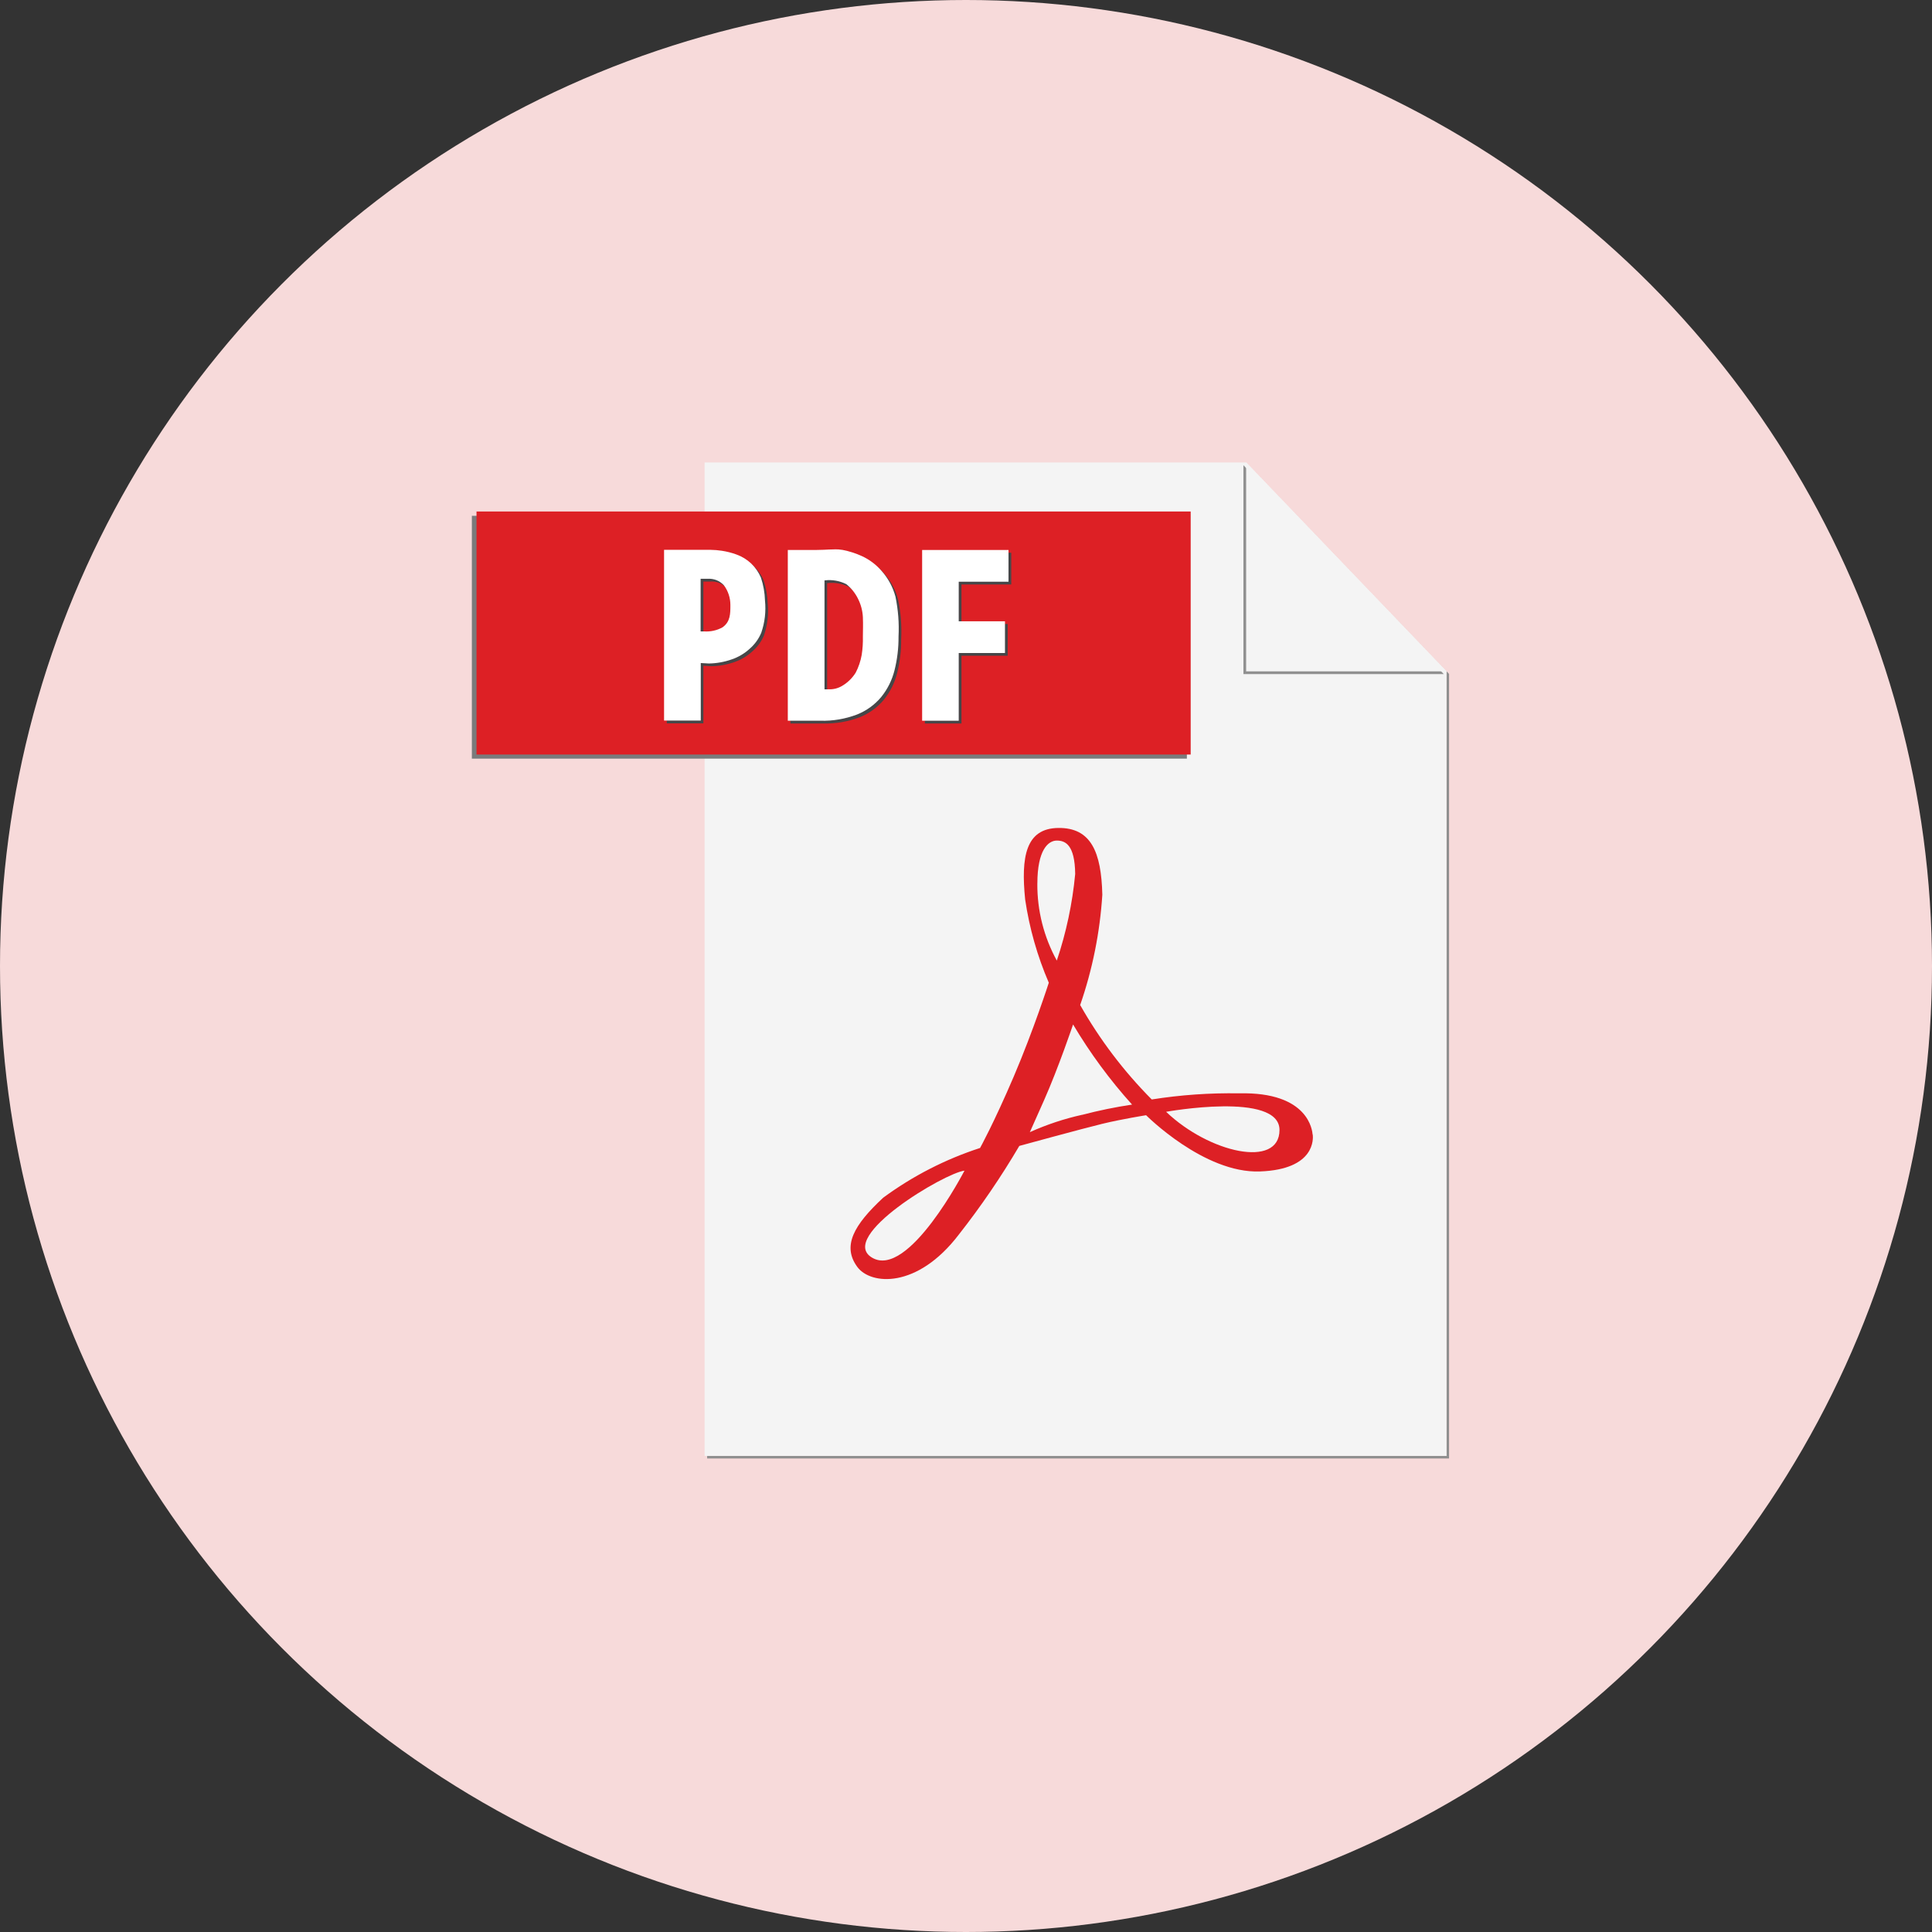
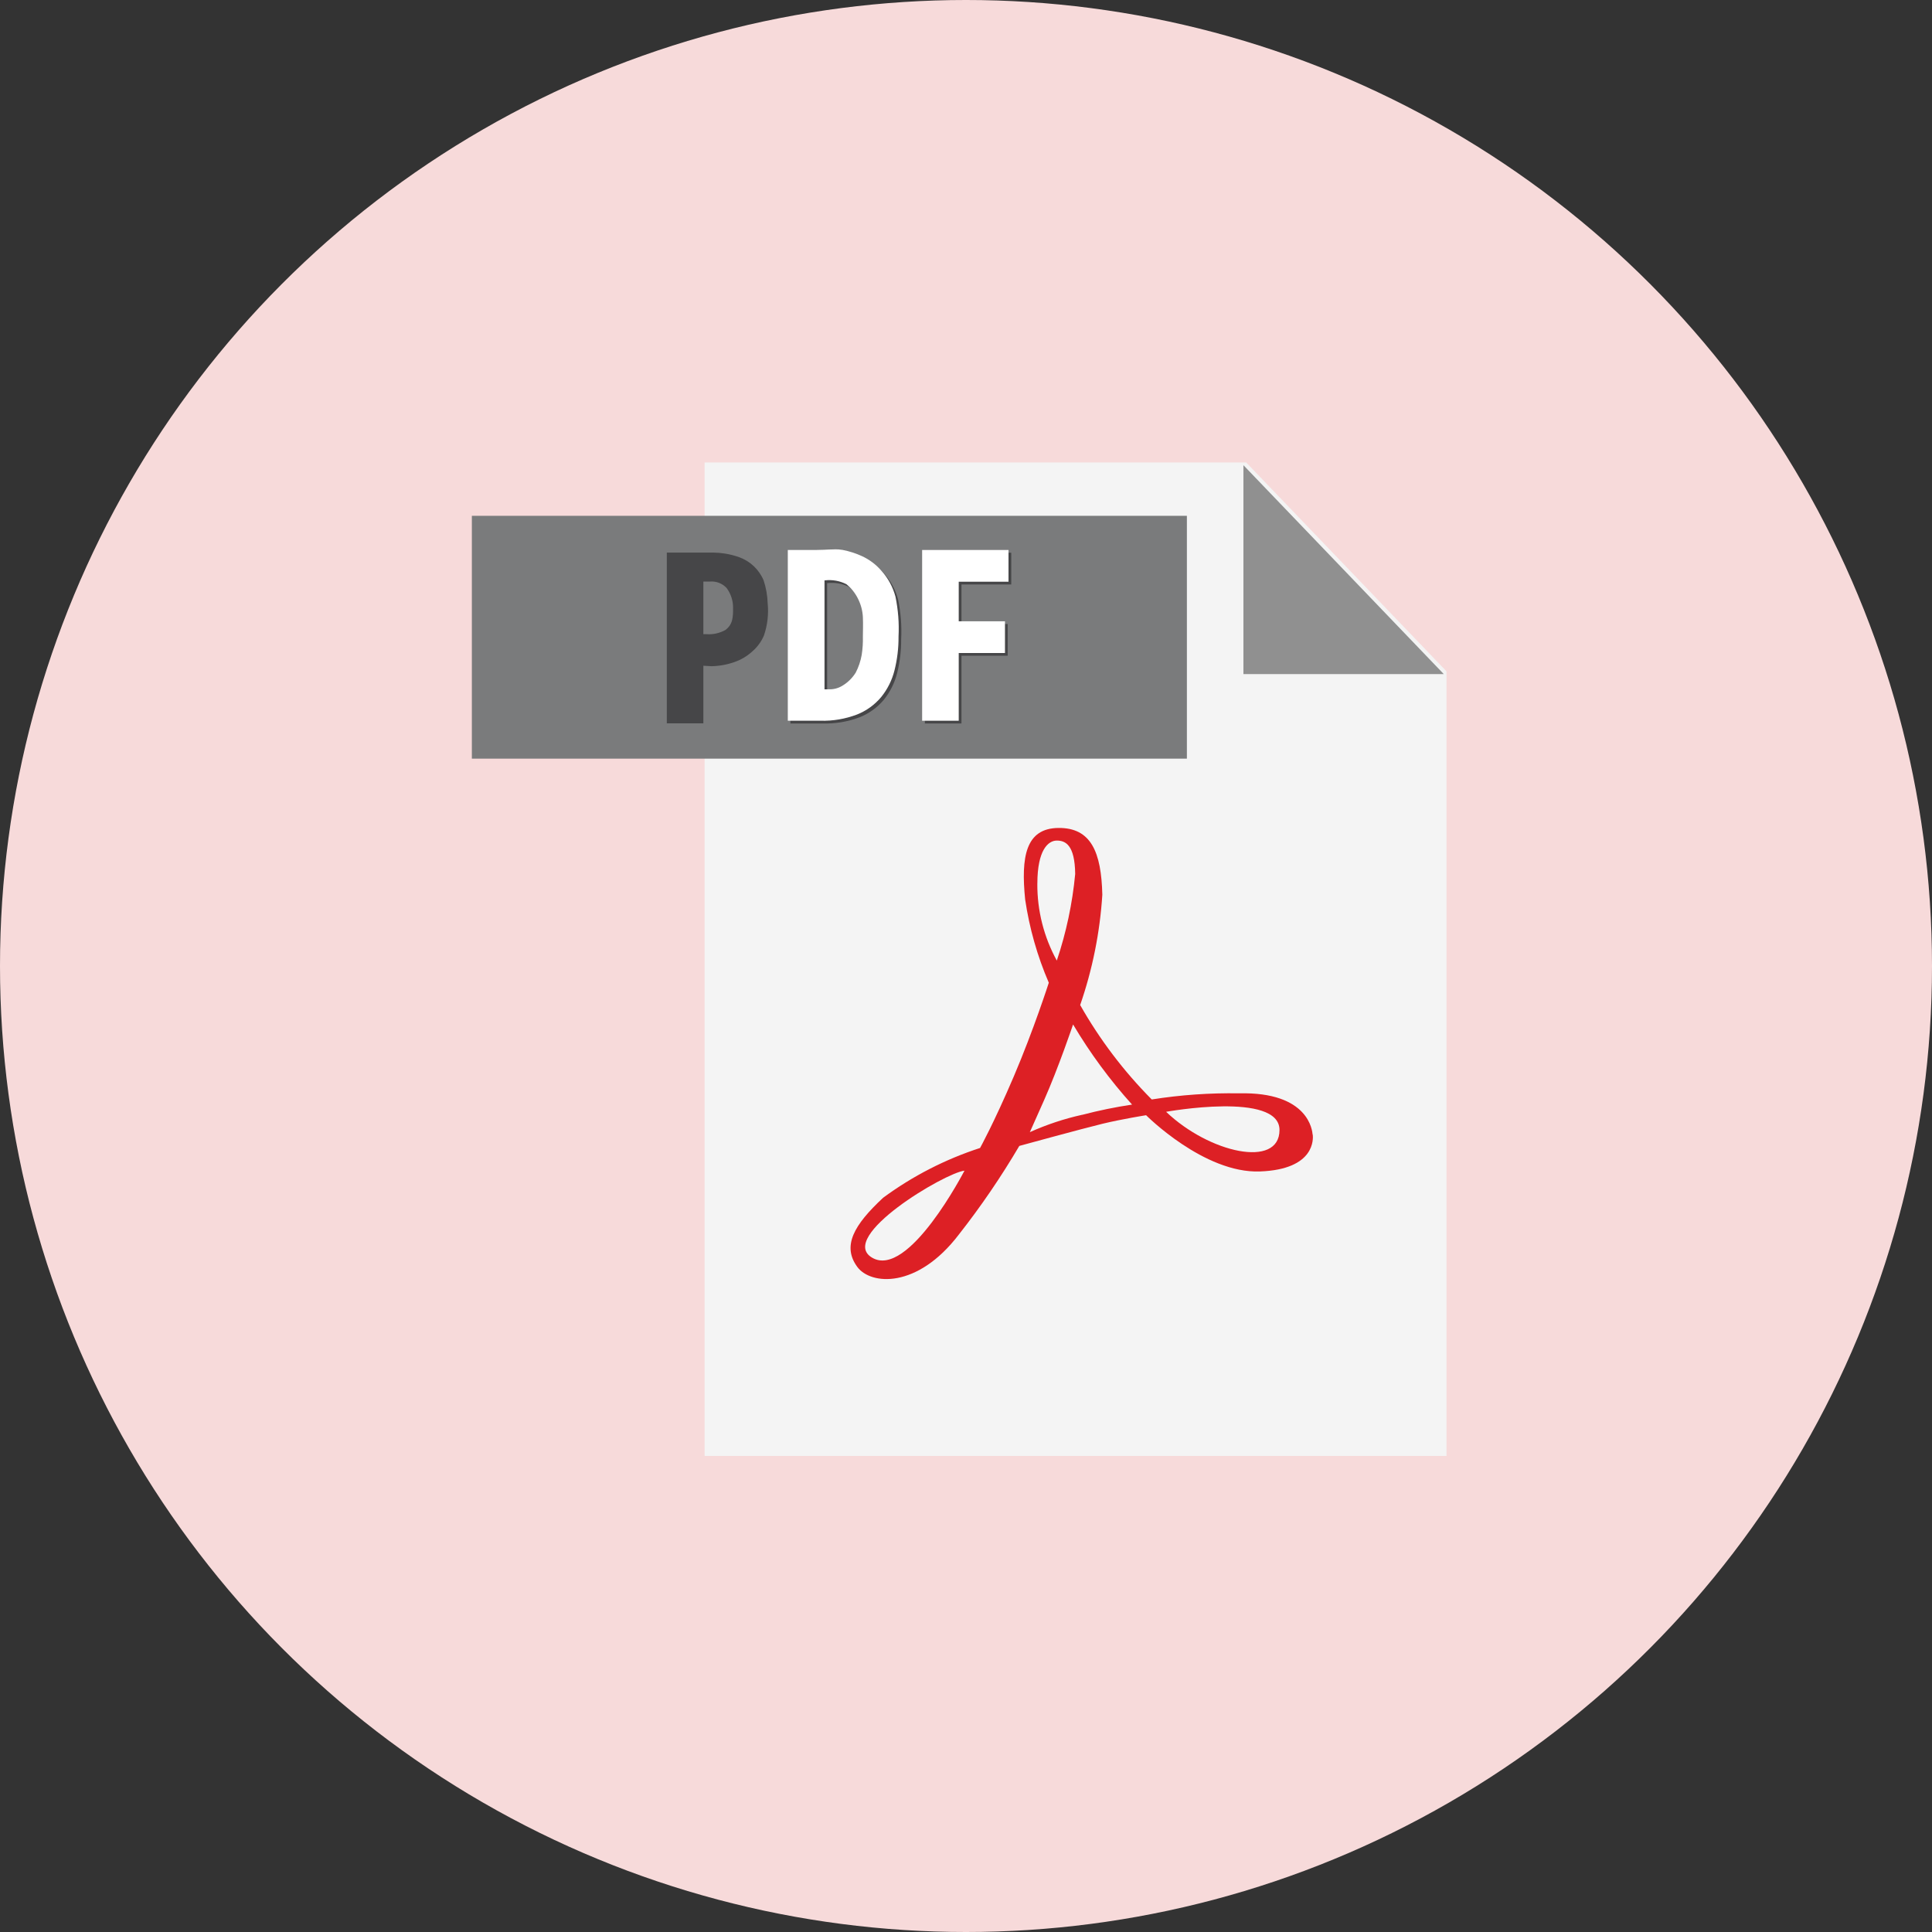
<svg xmlns="http://www.w3.org/2000/svg" width="64" height="64" viewBox="0 0 64 64" fill="none">
  <rect x="0" y="0" width="64" height="64" fill="#333333" stroke="none" />
  <circle cx="32" cy="32" r="32" fill="#F7DADA" />
-   <path d="M41.361 15.404L47.918 22.238V48.229H23.425V48.314H48.002V22.324L41.361 15.404Z" fill="#909090" />
  <path d="M41.28 15.319H23.342V48.229H47.918V22.24L41.28 15.319Z" fill="#F4F4F4" />
  <path d="M23.161 17.087H15.631V25.131H39.317V17.087H23.161Z" fill="#7A7B7C" />
-   <path d="M39.443 24.995H15.785V16.944H39.443V24.995Z" fill="#DD2025" />
  <path d="M23.629 18.305H23.594H23.35H22.089V23.961H23.3V22.053L23.568 22.069C23.828 22.064 24.085 22.018 24.33 21.931C24.545 21.857 24.743 21.74 24.911 21.588C25.082 21.443 25.218 21.26 25.306 21.053C25.424 20.709 25.466 20.345 25.43 19.983C25.422 19.725 25.377 19.469 25.295 19.224C25.221 19.047 25.11 18.888 24.971 18.756C24.832 18.624 24.666 18.523 24.486 18.458C24.329 18.402 24.168 18.361 24.004 18.336C23.879 18.317 23.754 18.306 23.628 18.305M23.405 21.008H23.3V19.264H23.528C23.628 19.257 23.729 19.272 23.822 19.309C23.916 19.346 24 19.404 24.069 19.477C24.21 19.667 24.286 19.898 24.284 20.135C24.284 20.425 24.284 20.688 24.023 20.873C23.834 20.976 23.62 21.024 23.405 21.008Z" fill="#464648" />
  <path d="M27.731 18.29C27.6 18.29 27.473 18.299 27.383 18.303L27.103 18.31H26.184V23.966H27.265C27.679 23.977 28.09 23.907 28.477 23.76C28.788 23.636 29.063 23.438 29.278 23.181C29.487 22.922 29.637 22.621 29.718 22.299C29.81 21.933 29.855 21.557 29.852 21.18C29.875 20.735 29.84 20.289 29.749 19.852C29.663 19.531 29.502 19.235 29.278 18.988C29.103 18.79 28.888 18.629 28.648 18.517C28.441 18.422 28.224 18.351 28.001 18.307C27.912 18.293 27.822 18.286 27.732 18.287M27.517 22.927H27.4V19.316H27.415C27.658 19.288 27.904 19.332 28.122 19.442C28.282 19.57 28.412 19.731 28.504 19.913C28.603 20.106 28.66 20.317 28.671 20.533C28.682 20.793 28.671 21.005 28.671 21.18C28.676 21.382 28.663 21.585 28.632 21.785C28.596 21.99 28.529 22.189 28.433 22.374C28.325 22.546 28.178 22.691 28.005 22.798C27.86 22.892 27.688 22.936 27.515 22.923" fill="#464648" />
  <path d="M33.502 18.31H30.638V23.966H31.85V21.722H33.381V20.671H31.85V19.361H33.499V18.31" fill="#464648" />
  <path d="M38.629 36.83C38.629 36.83 42.385 36.149 42.385 37.432C42.385 38.716 40.058 38.194 38.629 36.83ZM35.851 36.928C35.254 37.06 34.673 37.253 34.115 37.504L34.587 36.444C35.058 35.383 35.547 33.937 35.547 33.937C36.11 34.884 36.764 35.773 37.501 36.591C36.945 36.674 36.395 36.787 35.851 36.93V36.928ZM34.364 29.269C34.364 28.15 34.726 27.845 35.008 27.845C35.289 27.845 35.606 27.981 35.617 28.952C35.525 29.928 35.321 30.89 35.008 31.82C34.579 31.04 34.357 30.162 34.363 29.272L34.364 29.269ZM28.886 41.66C27.733 40.971 31.303 38.849 31.95 38.78C31.946 38.782 30.093 42.382 28.886 41.66ZM43.482 37.584C43.471 37.467 43.364 36.162 41.043 36.218C40.075 36.202 39.108 36.27 38.153 36.421C37.227 35.489 36.429 34.436 35.782 33.293C36.19 32.114 36.437 30.885 36.516 29.64C36.482 28.226 36.143 27.415 35.059 27.427C33.975 27.439 33.817 28.387 33.96 29.799C34.1 30.747 34.363 31.674 34.743 32.554C34.743 32.554 34.243 34.113 33.581 35.664C32.918 37.214 32.466 38.028 32.466 38.028C31.314 38.402 30.23 38.959 29.255 39.677C28.284 40.581 27.889 41.275 28.4 41.969C28.841 42.568 30.384 42.703 31.762 40.897C32.495 39.964 33.164 38.983 33.766 37.96C33.766 37.96 35.868 37.384 36.522 37.226C37.176 37.068 37.966 36.943 37.966 36.943C37.966 36.943 39.886 38.875 41.737 38.806C43.588 38.738 43.499 37.7 43.487 37.587" fill="#DD2025" />
  <path d="M41.19 15.41V22.33H47.827L41.19 15.41Z" fill="#909090" />
-   <path d="M41.28 15.319V22.24H47.918L41.28 15.319Z" fill="#F4F4F4" />
-   <path d="M23.538 18.214H23.503H23.259H21.998V23.87H23.214V21.964L23.483 21.979C23.743 21.975 24 21.928 24.245 21.841C24.46 21.767 24.658 21.651 24.826 21.498C24.996 21.353 25.13 21.17 25.217 20.963C25.336 20.62 25.378 20.255 25.341 19.893C25.334 19.635 25.288 19.38 25.207 19.134C25.132 18.958 25.022 18.798 24.883 18.666C24.743 18.535 24.578 18.433 24.397 18.369C24.24 18.311 24.078 18.27 23.913 18.245C23.788 18.226 23.663 18.215 23.537 18.214M23.314 20.917H23.209V19.173H23.438C23.538 19.166 23.639 19.182 23.733 19.218C23.826 19.255 23.91 19.313 23.979 19.387C24.121 19.576 24.196 19.807 24.195 20.044C24.195 20.334 24.195 20.597 23.933 20.782C23.744 20.886 23.53 20.932 23.316 20.916" fill="white" />
  <path d="M27.64 18.199C27.51 18.199 27.382 18.208 27.293 18.212L27.016 18.219H26.097V23.875H27.178C27.592 23.887 28.003 23.816 28.39 23.669C28.701 23.546 28.976 23.347 29.191 23.09C29.4 22.832 29.55 22.53 29.631 22.208C29.723 21.842 29.768 21.466 29.765 21.09C29.788 20.644 29.753 20.198 29.663 19.762C29.576 19.44 29.415 19.144 29.191 18.898C29.016 18.699 28.801 18.538 28.561 18.426C28.354 18.331 28.137 18.26 27.914 18.217C27.825 18.202 27.735 18.195 27.645 18.197M27.431 22.836H27.313V19.225H27.328C27.571 19.197 27.817 19.241 28.035 19.351C28.195 19.479 28.325 19.64 28.417 19.823C28.516 20.015 28.573 20.227 28.584 20.443C28.595 20.702 28.584 20.914 28.584 21.09C28.589 21.292 28.576 21.494 28.545 21.694C28.509 21.899 28.442 22.098 28.346 22.283C28.238 22.455 28.092 22.601 27.919 22.707C27.773 22.801 27.601 22.845 27.428 22.832" fill="white" />
  <path d="M33.411 18.219H30.547V23.875H31.759V21.632H33.291V20.581H31.759V19.27H33.408V18.219" fill="white" />
</svg>